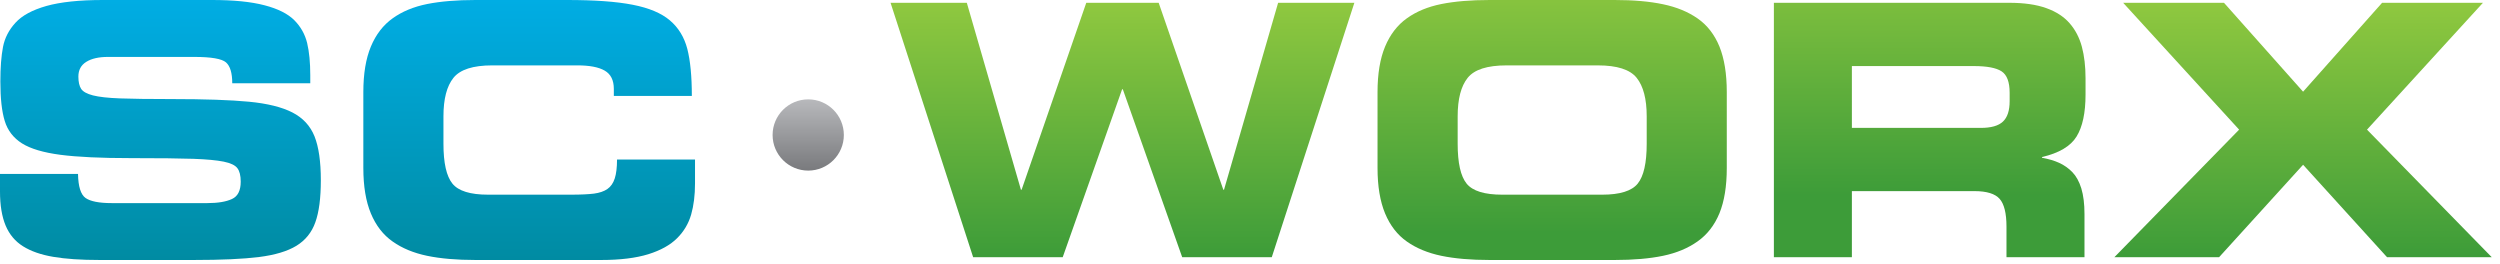
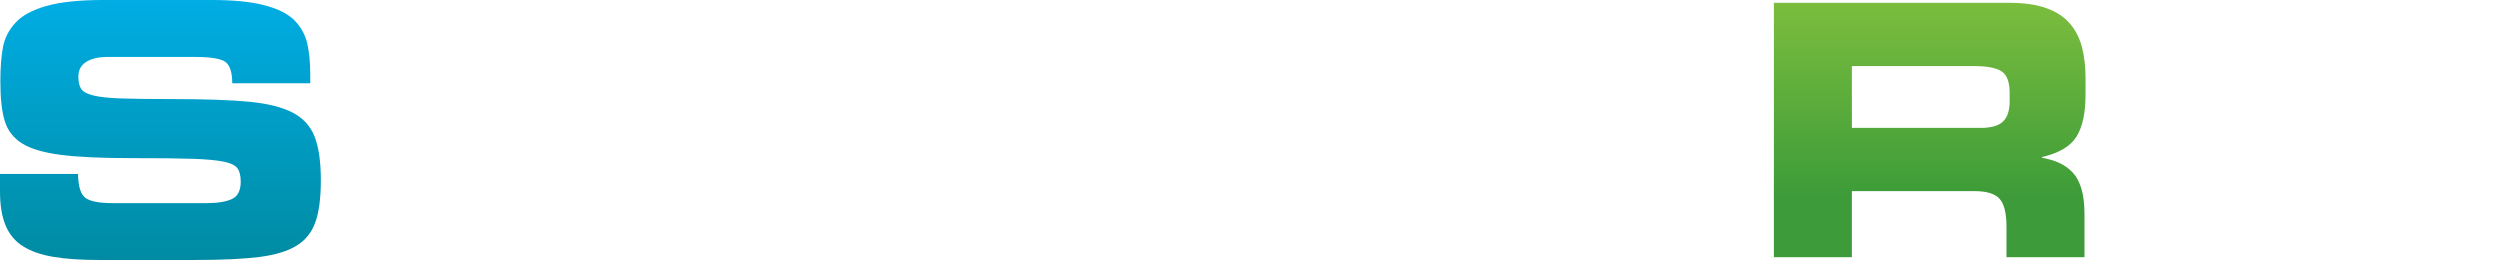
<svg xmlns="http://www.w3.org/2000/svg" height="24" viewBox="0 0 227 24" width="227">
  <linearGradient id="a" x1="50%" x2="50%" y1="0%" y2="100%">
    <stop offset="0" stop-color="#8fc83f" />
    <stop offset="1" stop-color="#3d9c39" />
  </linearGradient>
  <linearGradient id="b" x1="50%" x2="50%" y1="0%" y2="100%">
    <stop offset="0" stop-color="#b8b9bc" />
    <stop offset="1" stop-color="#797a7d" />
  </linearGradient>
  <linearGradient id="c" x1="50%" x2="50%" y1="0%" y2="100%">
    <stop offset="0" stop-color="#00ade4" />
    <stop offset="1" stop-color="#008ba2" />
  </linearGradient>
  <g fill="none" fill-rule="evenodd">
    <g fill="url(#a)">
-       <path d="m80.862.254h6.925l4.913 16.975h.062l5.871-16.975h6.575l5.869 16.975h.063l4.913-16.975h6.923l-7.499 23.1h-8.134l-5.393-15.251h-.062l-5.394 15.251h-8.133z" />
-       <path d="m132.356 13.049c0 1.746.271 2.952.812 3.622.544.672 1.624 1.006 3.24 1.006h9.059c1.617 0 2.695-.334 3.238-1.006.544-.67.816-1.876.816-3.622v-2.487c0-1.575-.306-2.74-.912-3.495-.604-.754-1.779-1.13-3.524-1.13h-8.293c-1.745 0-2.922.376-3.526 1.13-.606.755-.91 1.92-.91 3.495zm-7.276-4.688c0-1.659.23-3.038.687-4.134.458-1.092 1.114-1.951 1.979-2.566.861-.617 1.903-1.048 3.127-1.295 1.221-.244 2.683-.366 4.388-.366h11.353c1.705 0 3.167.128 4.388.386 1.226.254 2.272.684 3.142 1.29.872.607 1.533 1.459 1.982 2.551.442 1.096.666 2.475.666 4.134v6.892c0 1.657-.224 3.027-.666 4.113-.449 1.084-1.11 1.938-1.982 2.552-.87.619-1.916 1.054-3.142 1.31-1.221.254-2.683.38-4.388.38h-11.353c-1.705 0-3.167-.126-4.388-.38-1.224-.256-2.266-.687-3.127-1.294-.865-.604-1.521-1.456-1.979-2.55-.457-1.1-.687-2.474-.687-4.131z" />
      <path d="m168.151 11.613h11.708c.938 0 1.607-.191 2.01-.575.406-.383.607-.998.607-1.85v-.764c0-.978-.243-1.627-.735-1.948-.486-.318-1.328-.477-2.52-.477h-11.07zm-7.082-11.359h21.378c1.338 0 2.453.16 3.349.481.892.318 1.597.774 2.12 1.37.523.598.893 1.31 1.117 2.136.222.832.334 1.791.334 2.873v1.468c0 1.662-.27 2.929-.814 3.813-.542.882-1.591 1.504-3.141 1.865v.063c.596.111 1.116.262 1.561.464.447.204.847.485 1.199.846.349.362.622.857.815 1.483.188.626.284 1.396.284 2.313v3.924h-7.082v-2.775c0-1.212-.21-2.056-.622-2.522-.412-.467-1.178-.702-2.281-.702h-11.135v5.999h-7.082z" />
-       <path d="m203.312 11.771-10.531-11.518h9.156l7.183 8.073 7.175-8.073h9.157l-10.528 11.518 11.325 11.582h-9.507l-7.622-8.393-7.627 8.393h-9.508z" />
    </g>
-     <path d="m76.621 12.256c0 1.786-1.448 3.234-3.234 3.234-1.787 0-3.235-1.448-3.235-3.234s1.448-3.234 3.235-3.234c1.786 0 3.234 1.448 3.234 3.234" fill="url(#b)" />
    <path d="m-0 15.795h7.084c.02 1.146.25 1.875.685 2.182.437.307 1.231.465 2.378.465h8.677c.955 0 1.703-.124 2.234-.37.534-.242.799-.767.799-1.578 0-.553-.102-.961-.305-1.225-.202-.268-.615-.464-1.242-.592-.628-.126-1.542-.214-2.748-.256-1.198-.042-3.089-.063-5.659-.063-2.741 0-4.886-.101-6.428-.303-1.542-.203-2.7-.548-3.48-1.037-.773-.491-1.298-1.164-1.563-2.028-.266-.858-.399-2.055-.399-3.588 0-1.277.082-2.325.24-3.143.159-.819.539-1.55 1.136-2.199.592-.649 1.526-1.155 2.804-1.518 1.279-.358 2.991-.542 5.137-.542h9.89c1.978 0 3.572.16 4.789.482 1.209.316 2.108.768 2.694 1.353.582.586.971 1.276 1.165 2.072.19.8.284 1.772.284 2.921v.733h-7.084c0-.936-.191-1.567-.57-1.898-.384-.33-1.34-.494-2.872-.494h-7.85c-.826 0-1.482.147-1.96.446-.483.298-.72.745-.72 1.341 0 .49.088.862.254 1.116.17.254.528.451 1.069.59.546.14 1.361.232 2.457.273 1.095.04 2.653.061 4.674.061 3.022 0 5.367.08 7.035.24 1.672.161 2.986.486 3.94.974.957.49 1.627 1.212 2.013 2.17.382.959.574 2.287.574 3.988 0 1.618-.166 2.888-.498 3.812-.326.926-.904 1.637-1.718 2.137-.821.5-1.953.838-3.403 1.022-1.442.179-3.409.268-5.897.268h-8.584c-1.682 0-3.08-.093-4.197-.286-1.116-.188-2.03-.511-2.74-.956-.716-.447-1.241-1.073-1.583-1.883-.338-.808-.512-1.839-.512-3.097z" fill="url(#c)" />
-     <path d="m32.991 8.36c0-1.658.228-3.037.686-4.134.456-1.092 1.116-1.951 1.979-2.565.86-.617 1.9-1.048 3.124-1.295 1.224-.244 2.684-.366 4.389-.366h8.326c2.488 0 4.472.141 5.949.431 1.48.288 2.606.76 3.382 1.42.777.658 1.304 1.522 1.581 2.585.274 1.063.412 2.487.412 4.274h-7.083v-.638c0-.786-.273-1.34-.829-1.66-.551-.32-1.382-.476-2.486-.476h-7.722c-1.744 0-2.918.376-3.525 1.13-.607.756-.909 1.92-.909 3.495v2.487c0 1.747.27 2.953.814 3.623.542.671 1.622 1.005 3.236 1.005h7.562c.872 0 1.556-.036 2.056-.096.501-.068.906-.203 1.215-.416.309-.212.532-.533.67-.959.137-.422.208-.996.208-1.72h7.081v2.171c0 1.062-.116 2.002-.35 2.822-.236.818-.658 1.537-1.278 2.152-.616.615-1.487 1.101-2.613 1.453-1.13.348-2.554.524-4.275.524h-11.422c-1.705 0-3.165-.126-4.389-.38-1.224-.256-2.264-.686-3.124-1.294-.863-.603-1.523-1.456-1.979-2.55-.458-1.099-.686-2.473-.686-4.13z" fill="url(#c)" />
  </g>
</svg>